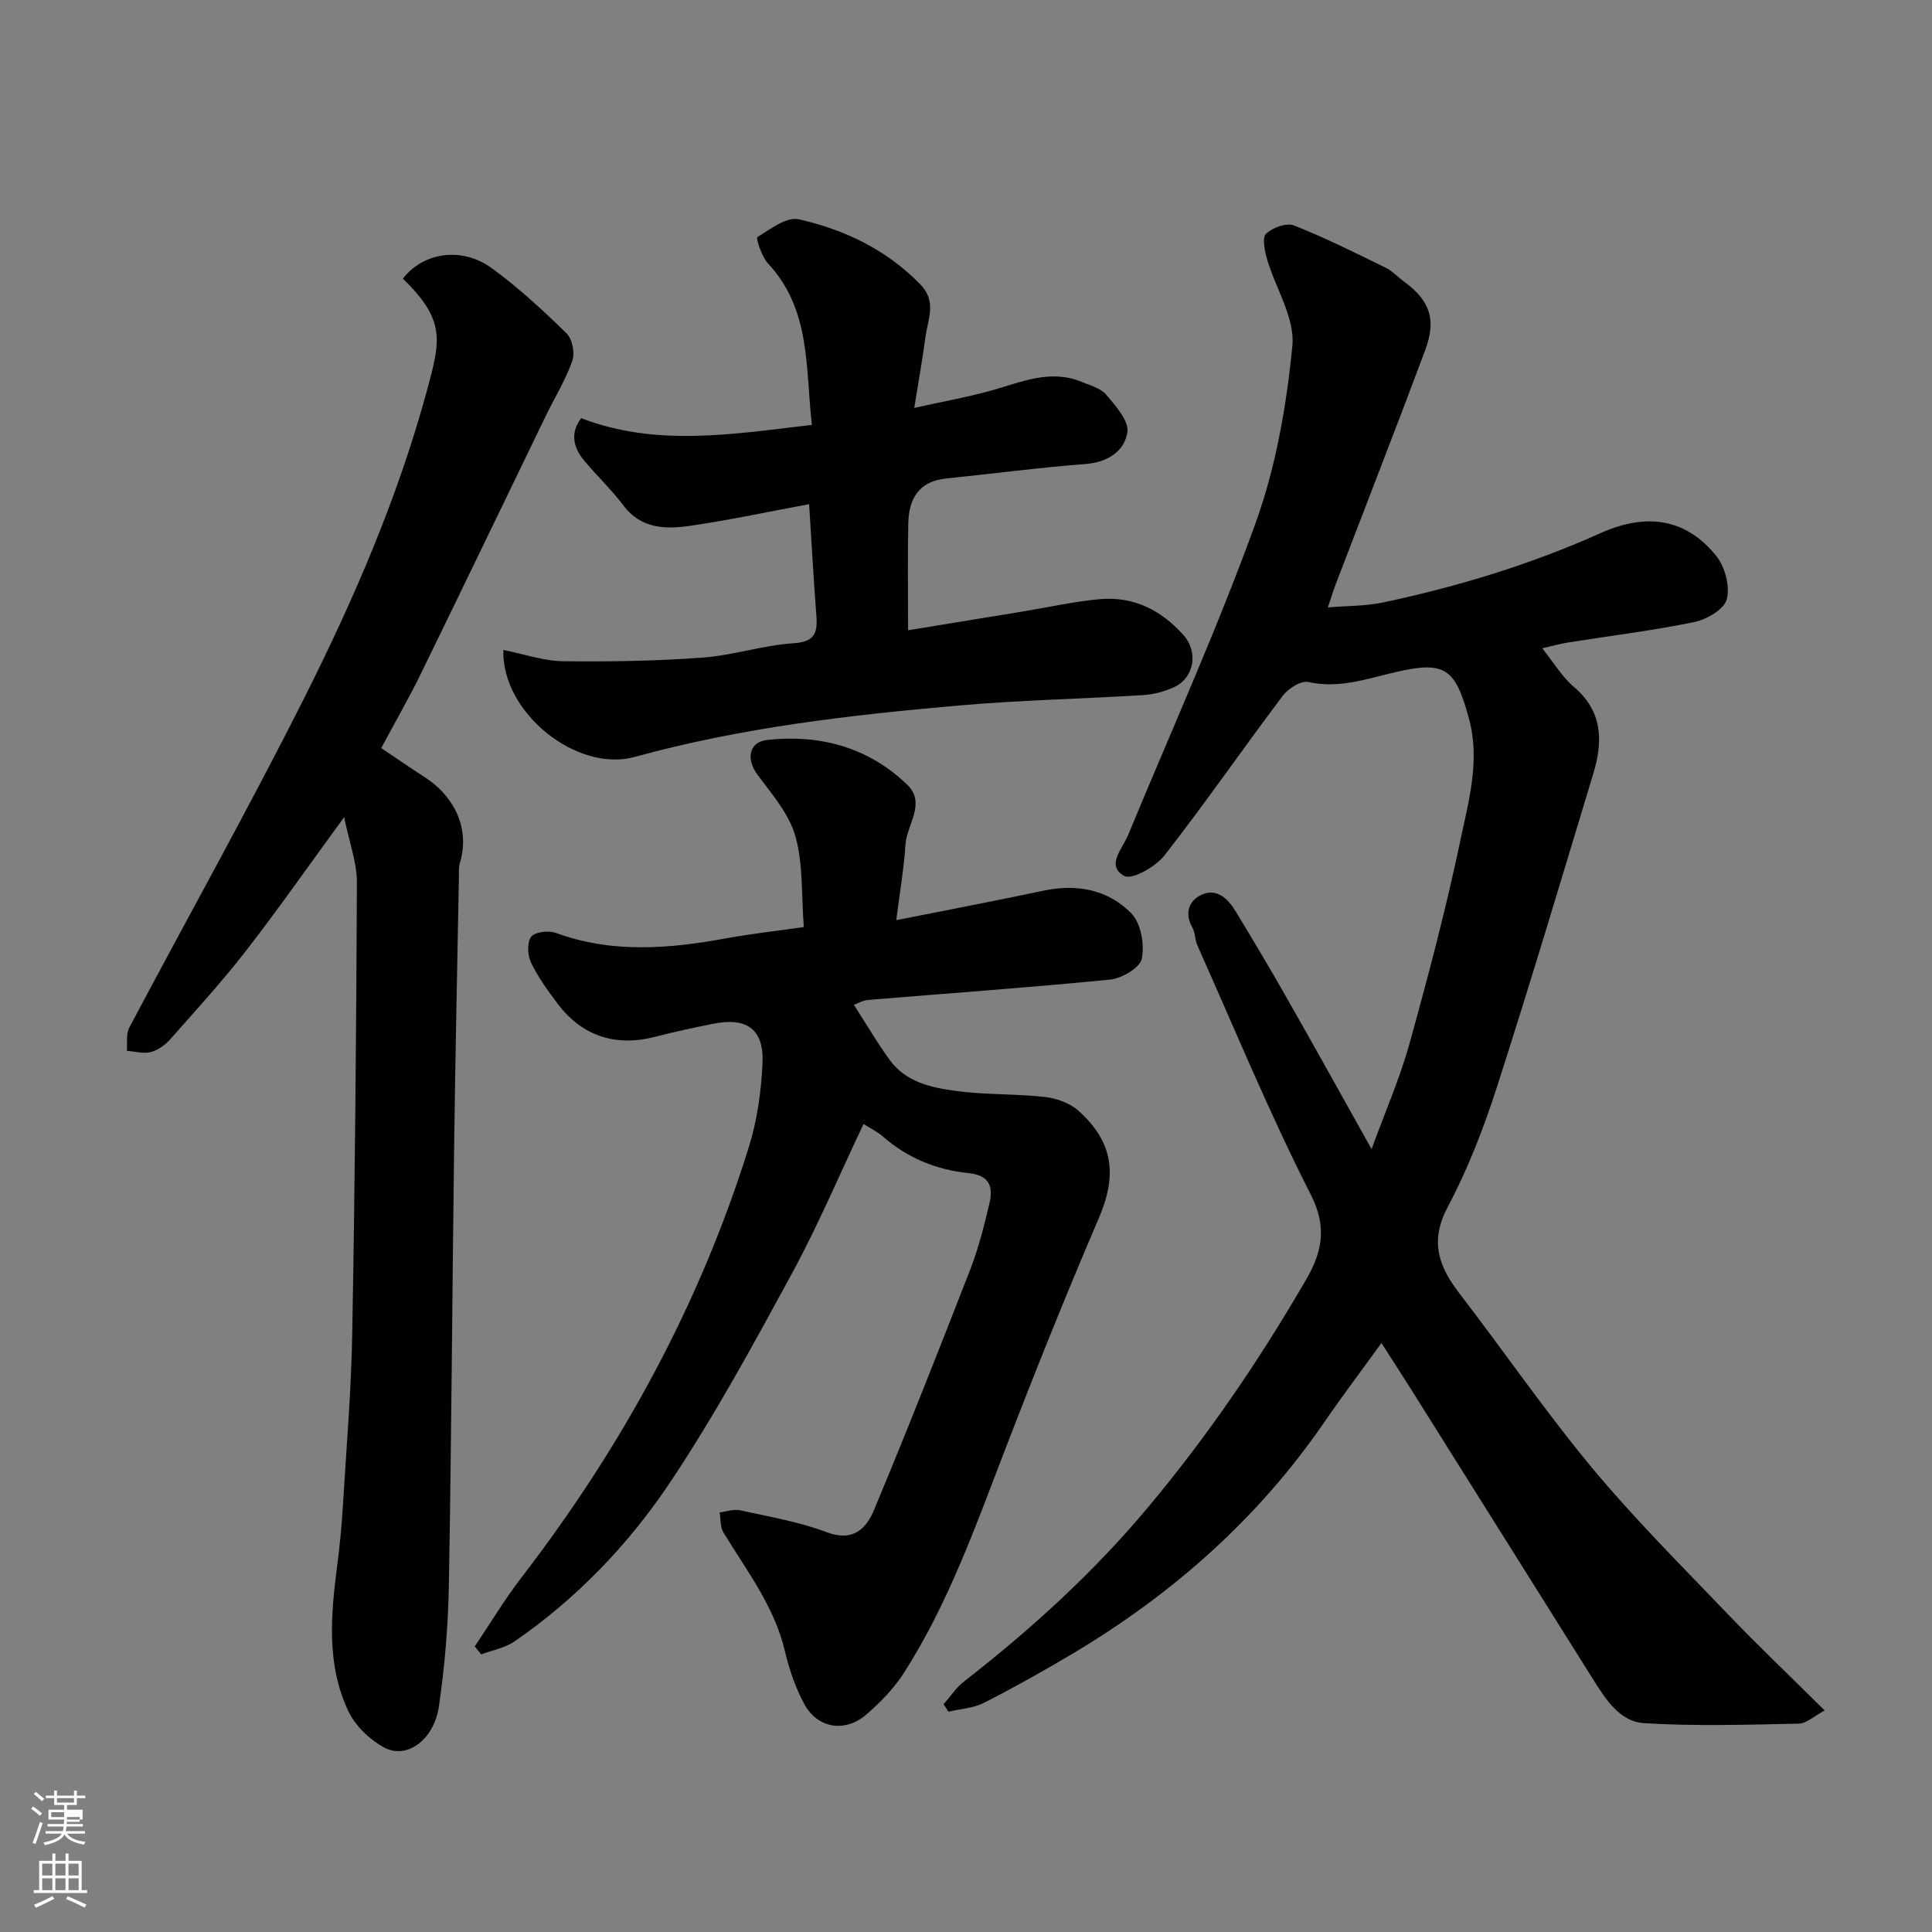
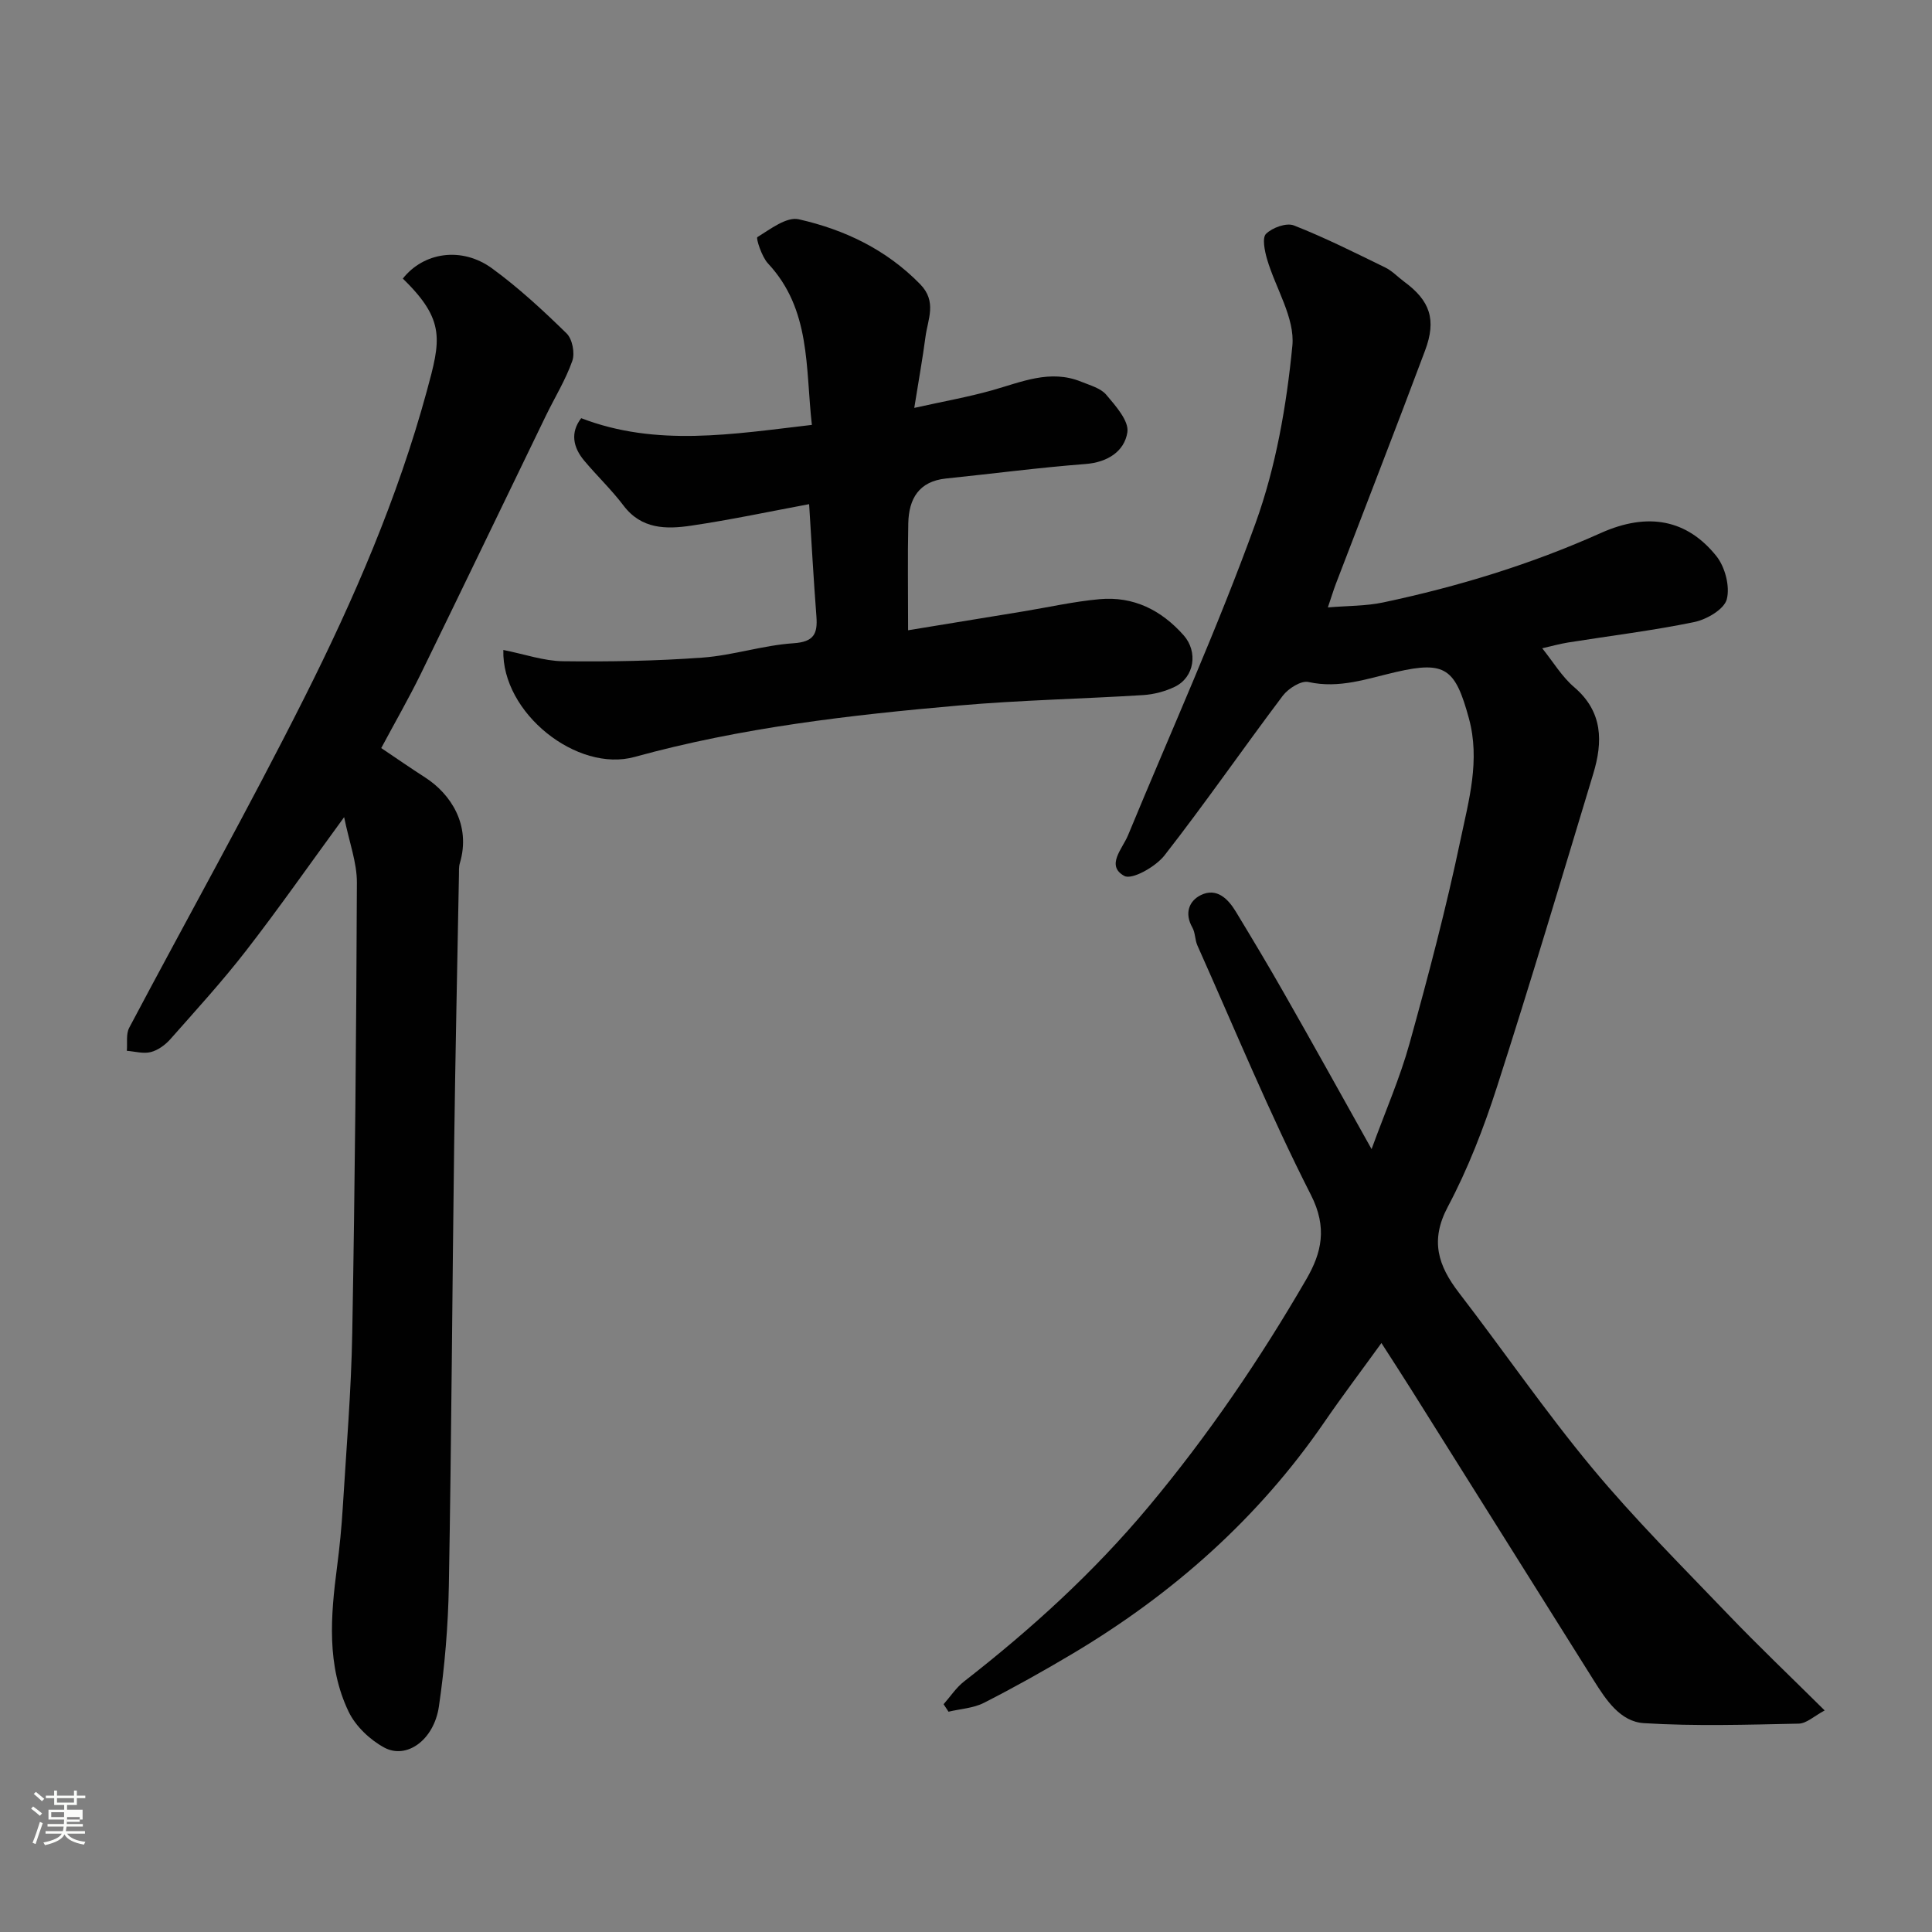
<svg xmlns="http://www.w3.org/2000/svg" enable-background="new 0 0 400 400" viewBox="0 0 400 400">
  <rect x="0" y="0" width="400" height="400" fill="#808080" stroke="none" />
  <path d="m6.44 374.46.42-.45c.65.47 1.27.95 1.85 1.44l-.45.49c-.65-.56-1.25-1.06-1.82-1.48m.93 7.33-.63-.26c.55-1.36 1.05-2.8 1.52-4.33.19.1.38.19.59.27-.46 1.29-.95 2.73-1.48 4.32m-.38-10.38.44-.42c.43.34 1.01.82 1.74 1.44l-.49.49c-.53-.51-1.09-1.01-1.69-1.51m2.5.35h1.72v-1.04h.59v1.04h3.52v-1.04h.59v1.04h1.75v.53h-1.75v1.42h-2.03v.97h3.22v2.03h-3.24c0 .35-.01.66-.03.93h3.32v.53h-3.37c-.03.27-.08.58-.15.94h3.96v.53h-3.71c.67.92 1.93 1.48 3.79 1.68-.13.24-.23.44-.29.59-2.13-.38-3.48-1.08-4.04-2.12-.43.97-1.77 1.72-4.03 2.23-.09-.19-.2-.37-.33-.55 2.1-.42 3.37-1.03 3.81-1.83h-3.36v-.53h3.58c.08-.29.13-.61.16-.94h-3.33v-.53h3.39c.02-.27.04-.58.04-.93h-3.23v-2.03h3.25v-.97h-2.07v-1.42h-1.73zm1.12 3.44v1h2.65c.01-.3.02-.44.01-.4v-.25-.35zm1.19-2h3.52v-.91h-3.52zm4.71 3h-2.63v.59c0 .15-.01.28-.01.4h2.64v-1.99z" fill="#fbfcfa" />
-   <path d="m13.56 383.74h.63v1.52h2.72v6.07h1.13v.6h-11.06v-.6h1.13v-6.07h2.73v-1.52h.63v1.52h2.1v-1.52zm-2.69 8.83.38.56c-1.24.63-2.53 1.25-3.85 1.85-.1-.21-.21-.42-.34-.63 1.36-.55 2.63-1.15 3.81-1.78m-2.13-4.27h2.1v-2.45h-2.1zm0 3.04h2.1v-2.46h-2.1zm2.72-3.04h2.1v-2.45h-2.1zm0 3.04h2.1v-2.46h-2.1zm6.07 3.6c-1.41-.71-2.7-1.3-3.86-1.78l.35-.56c1.45.62 2.75 1.19 3.88 1.72zm-1.25-9.09h-2.1v2.45h2.1zm-2.09 5.49h2.1v-2.46h-2.1z" fill="#fbfcfa" />
  <g fill="#010101">
    <path d="m283.97 237.91c2.87-7.88 5.88-14.73 7.86-21.87 3.87-13.94 7.57-27.96 10.54-42.11 1.72-8.21 4.13-16.51 1.74-25.24-2.8-10.22-4.82-11.92-15.03-9.57-6.01 1.38-11.77 3.51-18.19 2.08-1.51-.34-4.16 1.34-5.3 2.84-8.26 10.96-16.06 22.26-24.5 33.07-1.83 2.34-6.73 5.12-8.32 4.24-3.87-2.13-.39-5.59.78-8.43 8.89-21.51 18.51-42.77 26.41-64.64 4.21-11.66 6.4-24.3 7.61-36.69.56-5.76-3.49-11.93-5.25-17.97-.49-1.7-1.04-4.4-.19-5.22 1.32-1.28 4.21-2.33 5.75-1.73 6.46 2.54 12.69 5.67 18.93 8.72 1.44.7 2.6 1.97 3.91 2.93 5.33 3.92 6.74 7.82 4.32 14.27-6.04 16.15-12.32 32.22-18.48 48.33-.46 1.21-.83 2.45-1.64 4.84 4.09-.35 7.88-.27 11.49-1.04 15.47-3.28 30.51-7.86 45.01-14.36 9.84-4.41 17.9-2.75 23.92 4.75 1.81 2.25 2.87 6.29 2.17 8.97-.54 2.07-4.16 4.18-6.74 4.71-8.62 1.78-17.4 2.84-26.1 4.23-1.74.28-3.45.76-5.37 1.2 2.27 2.82 4.07 5.88 6.63 8.06 5.97 5.11 5.94 11.32 3.93 17.94-6.55 21.64-13 43.31-19.93 64.82-2.74 8.5-6 16.95-10.18 24.82-3.72 7-1.99 12.19 2.3 17.78 9.27 12.05 17.9 24.62 27.6 36.3 8.77 10.55 18.53 20.28 28.03 30.2 6.33 6.61 12.97 12.92 20.1 19.99-2.15 1.14-3.74 2.69-5.37 2.73-10.69.22-21.41.56-32.06-.1-4.89-.3-7.85-4.82-10.4-8.89-12.57-20.03-25.13-40.06-37.71-60.08-1.88-3-3.82-5.97-6.23-9.73-4.24 5.86-8.14 11.02-11.8 16.35-13.7 19.96-31.39 35.59-52.08 47.93-6.03 3.59-12.16 7.03-18.41 10.21-2.19 1.12-4.88 1.25-7.34 1.84-.34-.52-.68-1.03-1.02-1.55 1.41-1.59 2.61-3.45 4.26-4.73 13.92-10.84 26.84-22.59 38.22-36.22 12.33-14.76 23.04-30.51 32.64-47.07 3.14-5.43 4.39-10.64.93-17.43-8.57-16.84-15.78-34.37-23.5-51.64-.52-1.17-.43-2.64-1.05-3.73-1.67-2.93-.69-5.51 1.78-6.71 3.28-1.59 5.63.78 7.26 3.49 3.38 5.58 6.74 11.18 9.96 16.85 5.92 10.37 11.69 20.78 18.11 32.26z" />
-     <path d="m176.79 208.04c2.63 4.08 4.84 7.88 7.42 11.42 3.35 4.61 8.67 5.74 13.8 6.42 6.04.81 12.21.56 18.27 1.23 2.42.27 5.19 1.25 6.97 2.83 7.32 6.52 8.05 13.41 4.28 22.19-6.8 15.85-13.23 31.88-19.43 47.98-6.1 15.84-11.75 31.87-20.96 46.25-2.06 3.22-4.86 6.09-7.77 8.61-4.4 3.82-10.13 2.89-12.85-2.17-1.83-3.39-3.13-7.18-4.01-10.94-2.19-9.32-7.94-16.68-12.74-24.59-.68-1.12-.54-2.75-.78-4.14 1.41-.17 2.91-.73 4.22-.44 6.03 1.33 12.22 2.37 17.96 4.54 5.43 2.05 8.17-.73 9.78-4.59 6.89-16.52 13.46-33.17 19.95-49.86 1.7-4.38 2.85-9 3.94-13.58.82-3.46.11-5.87-4.38-6.33-6.58-.67-12.61-3.13-17.7-7.59-1.08-.95-2.43-1.59-3.97-2.57-4.99 10.5-9.42 21-14.83 30.96-7.94 14.61-15.92 29.29-25.13 43.1-8.6 12.9-19.4 24.19-32.33 33.08-1.97 1.35-4.56 1.8-6.86 2.67-.45-.55-.9-1.09-1.35-1.64 3.21-4.76 6.17-9.72 9.66-14.26 20.81-27.02 36.92-56.53 47.09-89.13 1.73-5.54 2.56-11.5 2.83-17.31.34-7.06-3.22-9.62-10.16-8.23-3.99.8-7.98 1.64-11.91 2.67-8.23 2.16-15.2-.03-20.32-6.77-2.06-2.72-4.09-5.54-5.55-8.59-.72-1.5-.84-4.18.05-5.32.8-1.02 3.61-1.34 5.1-.79 11.74 4.3 23.54 3.27 35.45 1.09 5.08-.93 10.22-1.5 15.89-2.3-.52-6.75-.12-13.06-1.74-18.8-1.31-4.62-4.85-8.71-7.83-12.71-2.41-3.24-1.86-6.83 2.05-7.25 10.94-1.16 20.96 1.56 28.97 9.33 3.92 3.8-.15 8.25-.41 12.39-.3 4.86-1.15 9.69-1.9 15.61 10.81-2.15 20.66-4.03 30.46-6.1 6.93-1.47 13.39-.24 18.22 4.7 1.98 2.03 2.74 6.42 2.16 9.37-.36 1.86-4.13 4.09-6.55 4.33-16.69 1.66-33.44 2.83-50.16 4.22-1.1.11-2.15.74-2.9 1.01z" />
    <path d="m71.25 169.18c-7.33 10.03-13.59 18.99-20.28 27.62-4.93 6.36-10.38 12.33-15.71 18.36-1.05 1.18-2.55 2.28-4.04 2.66-1.53.39-3.29-.13-4.96-.26.14-1.6-.2-3.46.49-4.77 12.07-22.81 24.71-45.34 36.29-68.39 10.24-20.36 19.31-41.35 25.32-63.41 2.85-10.48 3.98-14.64-4.96-23.31 4.3-5.47 12.21-6.7 18.51-2.09 5.49 4.01 10.53 8.68 15.4 13.44 1.19 1.16 1.75 4.08 1.18 5.69-1.39 3.95-3.65 7.59-5.49 11.39-8.63 17.8-17.19 35.62-25.87 53.39-2.44 4.98-5.21 9.8-8.2 15.38 3.06 2.06 6.07 4.14 9.14 6.12 5.16 3.33 9.52 9.75 7.13 17.73-.23.77-.16 1.65-.18 2.47-.34 18.6-.75 37.19-.99 55.79-.4 30.43-.56 60.86-1.1 91.28-.15 8.36-.85 16.77-2.06 25.04-1.02 6.94-6.68 11.01-11.32 8.5-2.97-1.61-5.94-4.43-7.38-7.44-4.58-9.57-3.71-19.82-2.38-30.02.53-4.07.93-8.17 1.18-12.27.73-12.03 1.75-24.06 1.96-36.1.56-31.09.84-62.19.96-93.28.01-4.15-1.59-8.33-2.64-13.52z" />
    <path d="m104.21 134.57c4.44.88 8.38 2.28 12.33 2.33 9.63.12 19.3-.05 28.9-.75 6.31-.46 12.51-2.55 18.82-2.97 4.26-.28 5.04-1.96 4.77-5.55-.58-7.57-1-15.16-1.51-23.25-8.01 1.49-16.2 3.24-24.47 4.46-5.11.75-10.24.75-13.95-4.16-2.48-3.28-5.49-6.14-8.14-9.3-2.35-2.8-2.9-5.86-.63-8.8 15.58 5.99 31.35 3.3 47.76 1.39-1.35-11.85-.16-23.87-9.09-33.43-1.31-1.4-2.51-5.25-2.2-5.44 2.67-1.65 6.05-4.27 8.57-3.7 9.47 2.14 18.12 6.25 25.14 13.44 3.53 3.62 1.58 7.23 1.1 10.9-.59 4.5-1.41 8.98-2.32 14.71 6.13-1.36 11.15-2.25 16.03-3.62 6.12-1.71 12.08-4.44 18.56-1.79 1.81.74 4 1.32 5.16 2.69 1.94 2.3 4.73 5.42 4.37 7.77-.61 3.93-4.07 6.22-8.68 6.57-9.64.74-19.24 2.01-28.87 3-5.62.58-7.7 4.21-7.81 9.26-.15 6.98-.04 13.96-.04 22.16 8.2-1.34 15.98-2.61 23.75-3.89 5.31-.87 10.59-2.07 15.93-2.55 6.99-.62 12.74 2.25 17.38 7.49 2.99 3.38 2.26 8.68-1.86 10.66-2 .96-4.32 1.57-6.54 1.71-12.69.79-25.42 1.04-38.07 2.15-22.63 1.98-45.17 4.58-67.19 10.65-11.92 3.31-27.56-9.09-27.2-22.14z" />
  </g>
</svg>